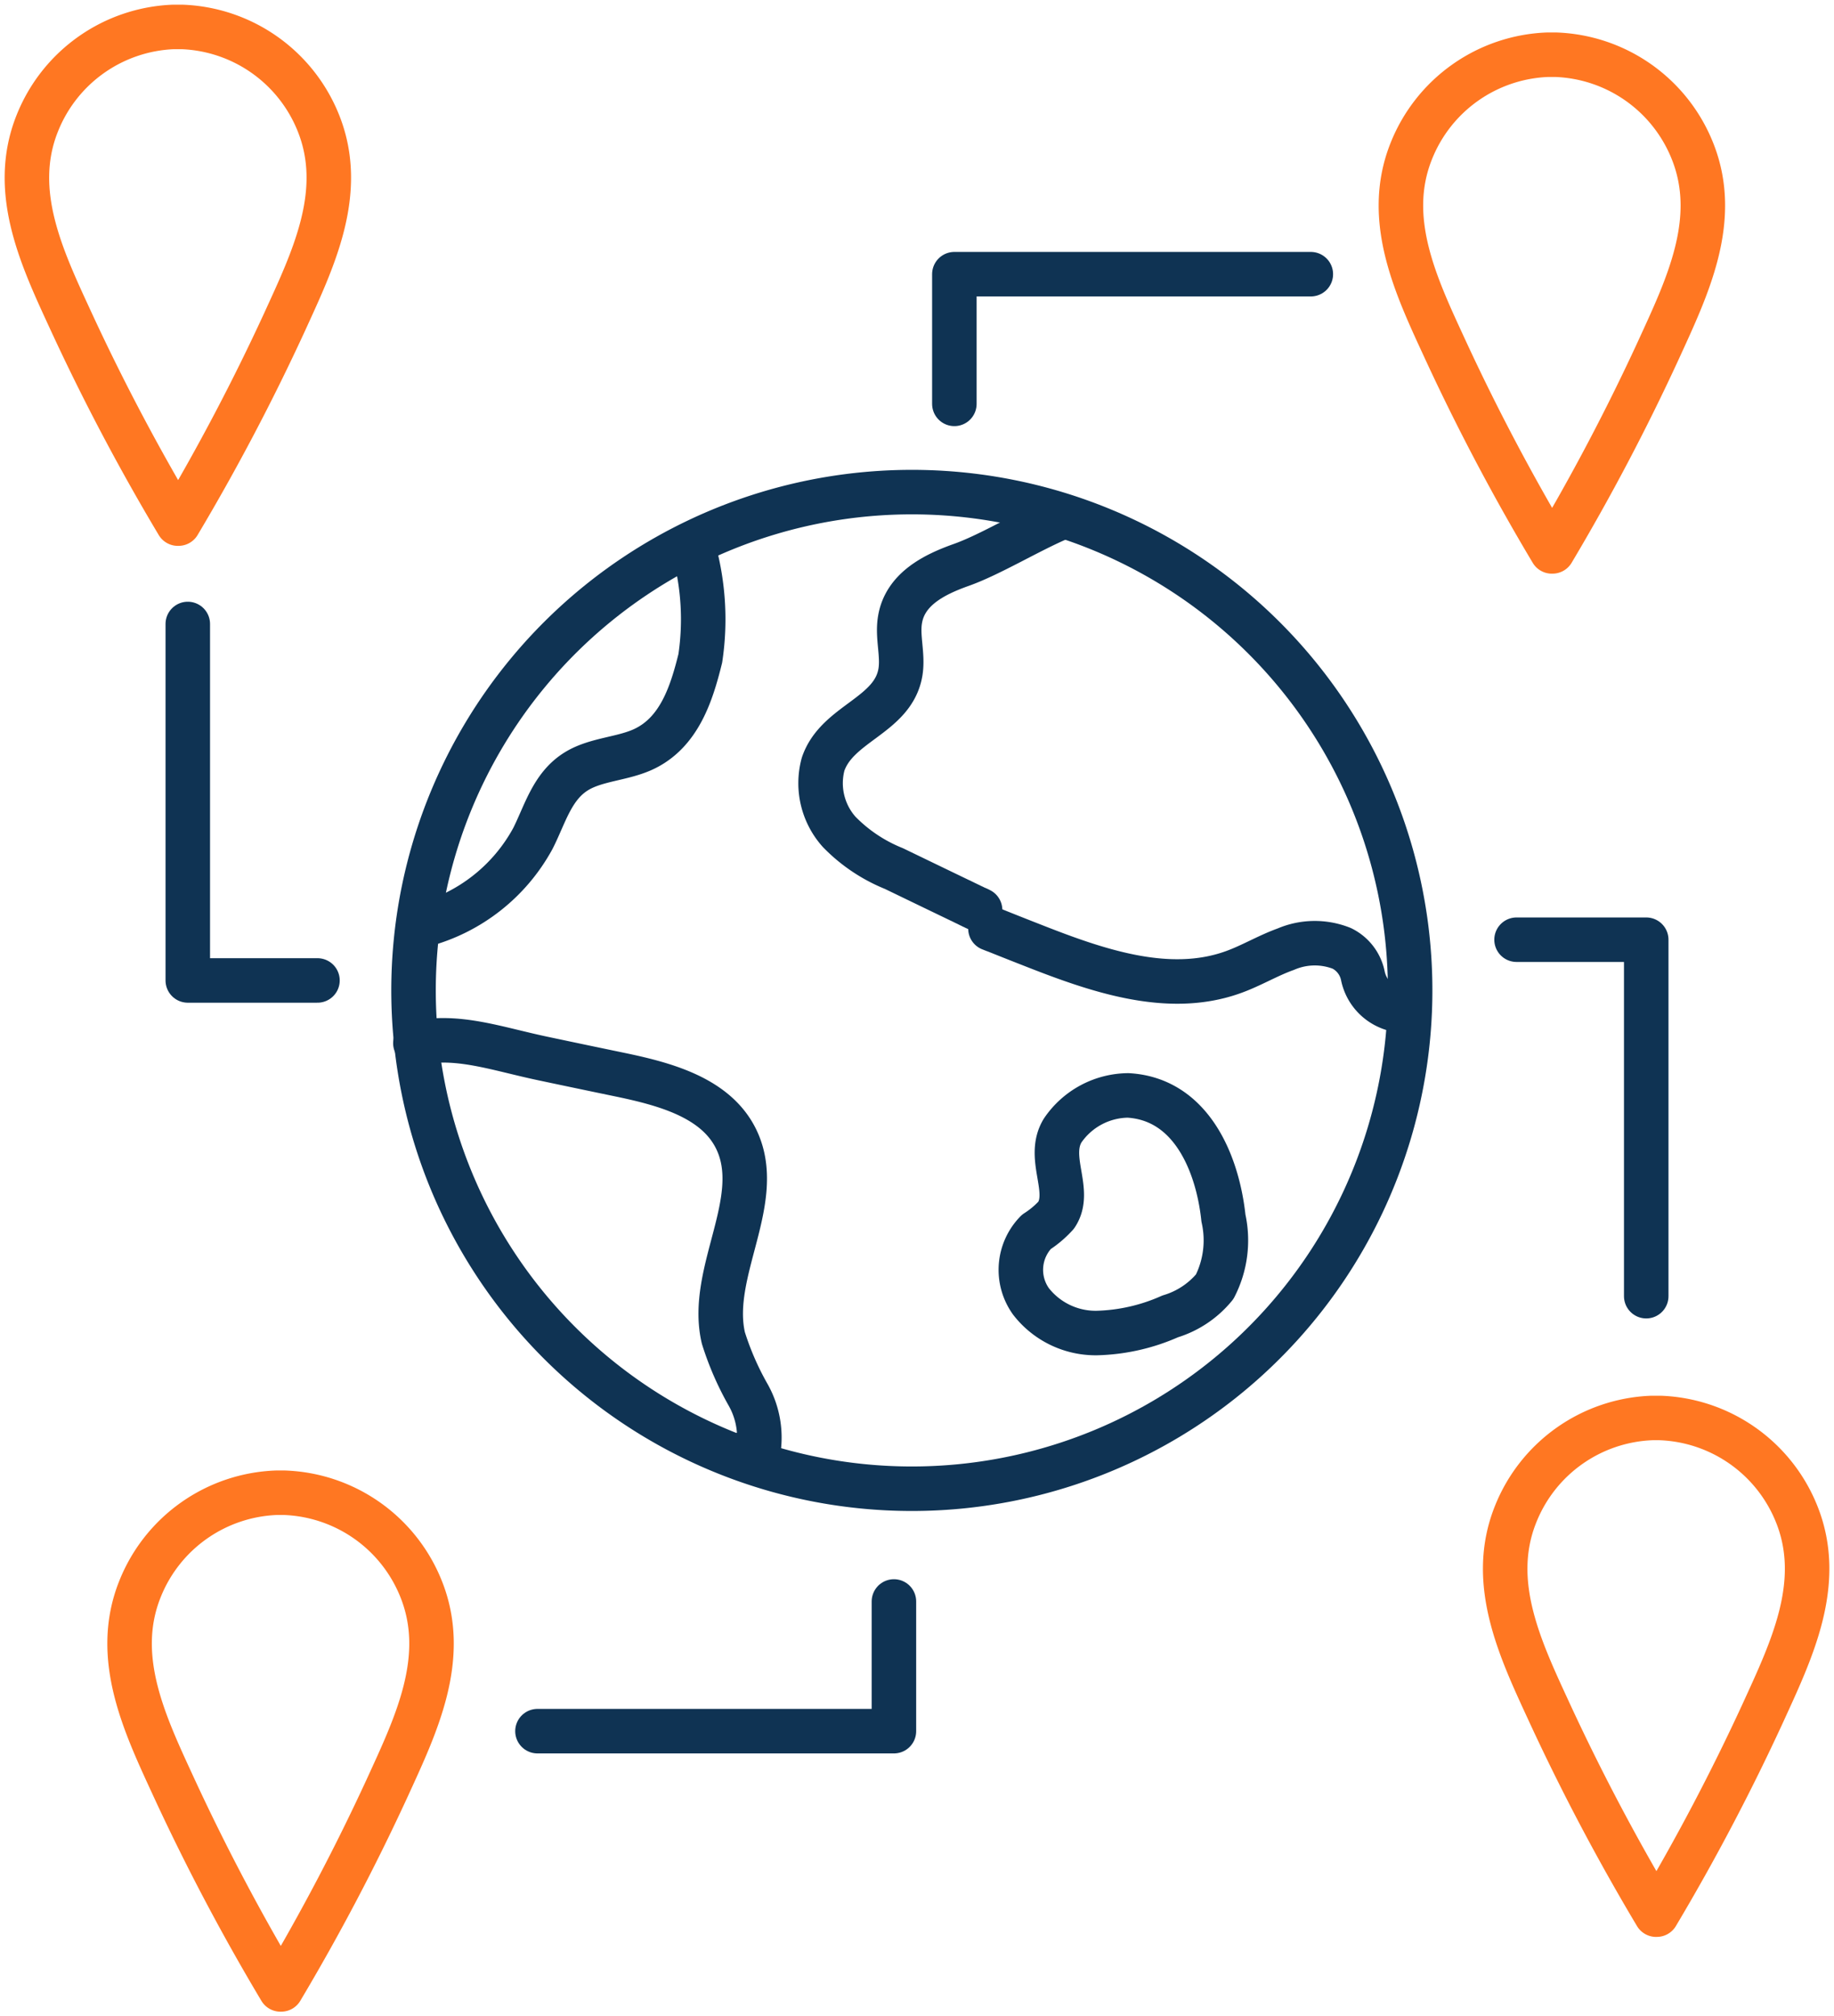
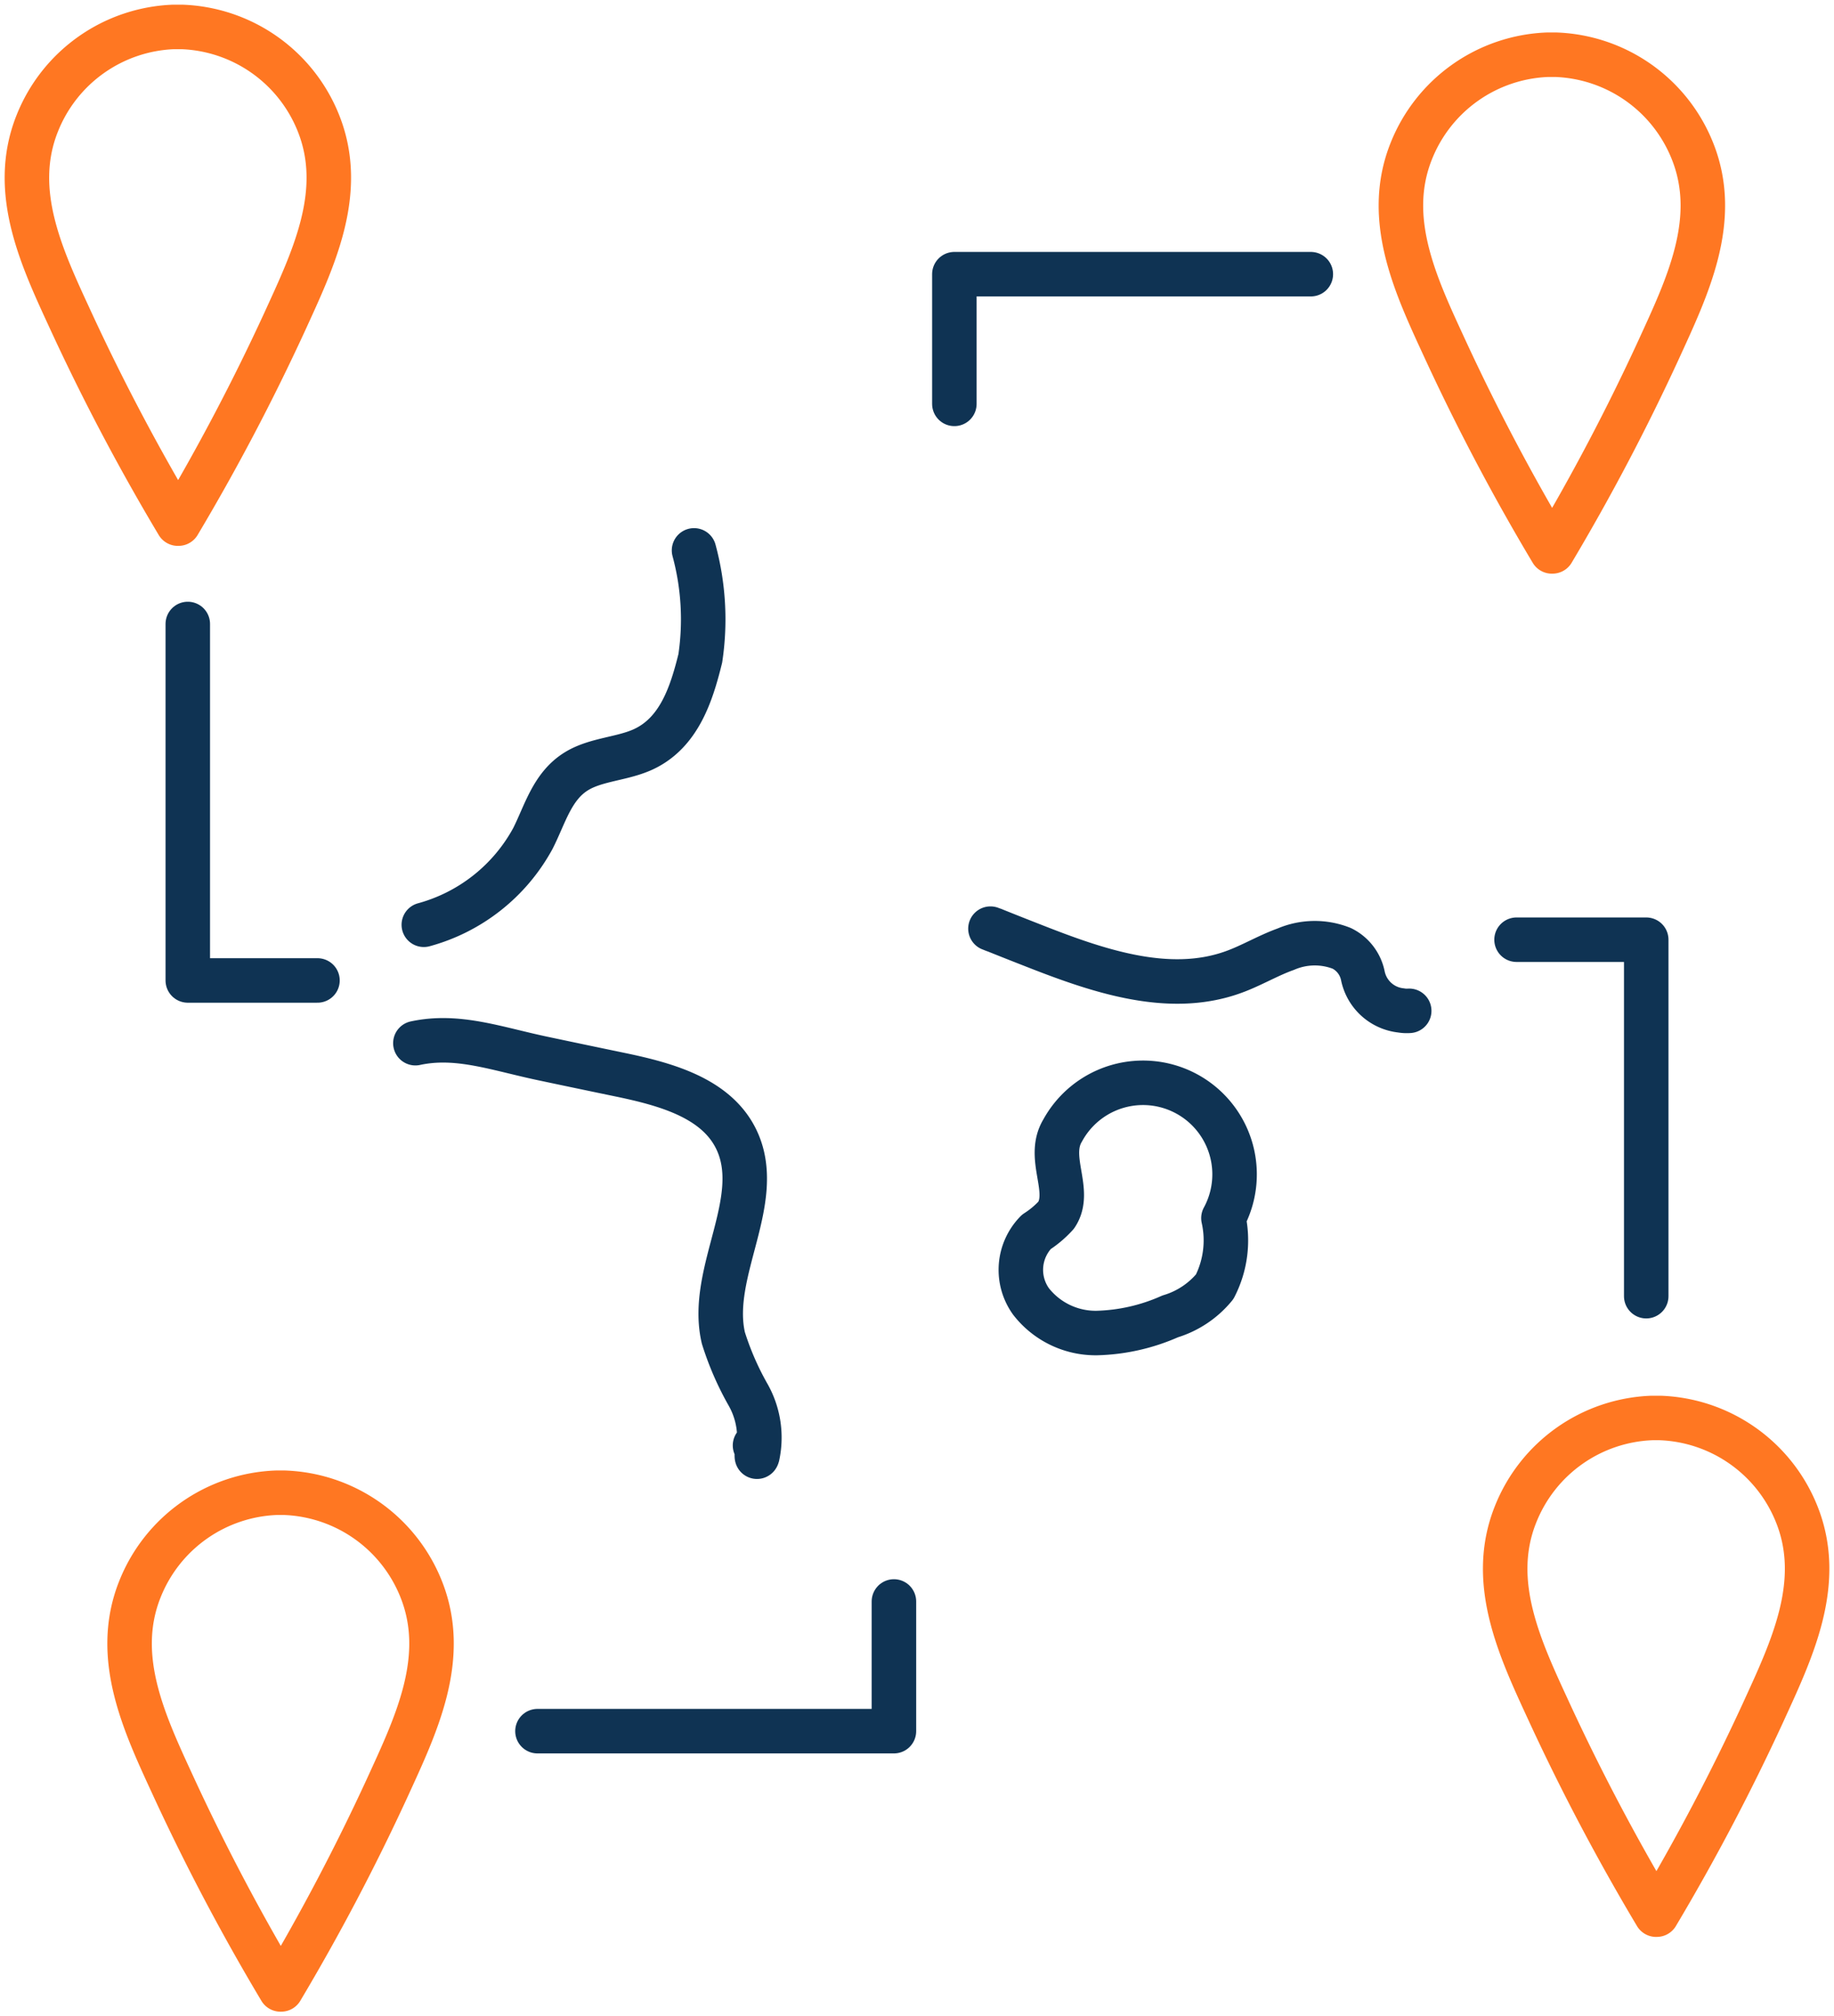
<svg xmlns="http://www.w3.org/2000/svg" width="82.418" height="90.609" viewBox="0 0 82.418 90.609">
  <defs>
    <clipPath id="clip-path">
      <path id="Path_9003" data-name="Path 9003" d="M0,62.514H82.418V-28.1H0Z" transform="translate(0 28.096)" fill="none" />
    </clipPath>
  </defs>
  <g id="Group_14134" data-name="Group 14134" transform="translate(0 28.096)">
    <g id="Group_13674" data-name="Group 13674" transform="translate(0 -28.096)" clip-path="url(#clip-path)">
      <g id="Group_13668" data-name="Group 13668" transform="translate(44.51 41.731)">
        <path id="Path_8997" data-name="Path 8997" d="M0,0,.026.01l.026.01.023.01s.01,0,.016.006h0l.026.01s.006,0,.01,0,.013.006.019.01.006,0,.006,0A.035.035,0,0,1,.171.068s.006,0,.01,0h0v0h0C.726.287,1.261.5,1.8.71c2.909,1.148,6.166,2.309,9.111,1.245.809-.29,1.551-.742,2.361-1.032A3.289,3.289,0,0,1,15.79.887a1.762,1.762,0,0,1,.948,1.242,1.961,1.961,0,0,0,1.709,1.545,1.512,1.512,0,0,0,.371.019" fill="none" stroke="#0f3353" stroke-linecap="round" stroke-linejoin="round" stroke-width="2" />
      </g>
      <g id="Group_13669" data-name="Group 13669" transform="translate(36.859 23.254)">
-         <path id="Path_8998" data-name="Path 8998" d="M7.461,0c-1.409.59-3.177,1.677-4.5,2.141C1.808,2.554.463,3.2.234,4.592.1,5.376.389,6.2.247,6.982-.1,8.917-2.6,9.246-3.223,11.088A3.282,3.282,0,0,0-2.5,14.129,7.171,7.171,0,0,0-.04,15.777c1.261.61,2.277,1.1,2.961,1.429a.2.2,0,0,0,.039.016c.029.016.055.029.084.042.01.006.023.01.032.016s.019.01.029.013a.461.461,0,0,0,.068.035h0a.256.256,0,0,0,.029.013l.081.039.029.016.045.019.013.01a.69.69,0,0,1,.071.032l.042.023.039.016c.01,0,.016.01.026.013s.032.016.045.023a.065.065,0,0,1,.026.013c.013.006.026.01.039.016l.019.01s0,0,.006,0,.006,0,.013.006.006,0,.01.006a.012.012,0,0,1,.01,0c.016.01.032.013.048.023s.016.006.023.013a.024.024,0,0,1,.013.006h0l.032.016" transform="translate(3.353)" fill="none" stroke="#0f3353" stroke-linecap="round" stroke-linejoin="round" stroke-width="2" />
-       </g>
+         </g>
      <g id="Group_13670" data-name="Group 13670" transform="translate(18.667 46.749)">
        <path id="Path_8999" data-name="Path 8999" d="M0,.089c1.912-.41,3.641.252,5.782.7q1.737.368,3.48.729c1.993.419,4.247,1.032,5.15,2.873,1.338,2.732-1.264,5.982-.571,8.946a13.12,13.12,0,0,0,1.119,2.567,3.9,3.9,0,0,1,.413,2.719c-.074.248.035-.529-.11-.458" transform="translate(0 0.04)" fill="none" stroke="#0f3353" stroke-linecap="round" stroke-linejoin="round" stroke-width="2" />
      </g>
      <g id="Group_13671" data-name="Group 13671" transform="translate(45.881 49.222)">
-         <path id="Path_9000" data-name="Path 9000" d="M1.093,3.714A4.4,4.4,0,0,1,.2,4.468,2.435,2.435,0,0,0-.039,7.593,3.683,3.683,0,0,0,2.922,9.012a8.627,8.627,0,0,0,3.293-.748,4.119,4.119,0,0,0,2-1.332,4.568,4.568,0,0,0,.393-3.083C8.353,1.434,7.188-1.5,4.324-1.666A3.6,3.6,0,0,0,1.38-.085C.638,1.147,1.825,2.624,1.093,3.714Z" transform="translate(0.491 1.669)" fill="none" stroke="#0f3353" stroke-linecap="round" stroke-linejoin="round" stroke-width="2" />
+         <path id="Path_9000" data-name="Path 9000" d="M1.093,3.714A4.4,4.4,0,0,1,.2,4.468,2.435,2.435,0,0,0-.039,7.593,3.683,3.683,0,0,0,2.922,9.012a8.627,8.627,0,0,0,3.293-.748,4.119,4.119,0,0,0,2-1.332,4.568,4.568,0,0,0,.393-3.083A3.6,3.6,0,0,0,1.38-.085C.638,1.147,1.825,2.624,1.093,3.714Z" transform="translate(0.491 1.669)" fill="none" stroke="#0f3353" stroke-linecap="round" stroke-linejoin="round" stroke-width="2" />
      </g>
      <g id="Group_13672" data-name="Group 13672" transform="translate(18.583 22.114)">
-         <path id="Path_9001" data-name="Path 9001" d="M30.9,15.448A22.393,22.393,0,1,1,8.507-6.943,22.391,22.391,0,0,1,30.9,15.448Z" transform="translate(13.887 6.943)" fill="none" stroke="#0f3353" stroke-linecap="round" stroke-linejoin="round" stroke-width="2" />
-       </g>
+         </g>
      <g id="Group_13673" data-name="Group 13673" transform="translate(19.044 24.733)">
        <path id="Path_9002" data-name="Path 9002" d="M8.379,0A11.84,11.84,0,0,1,8.66,4.854C8.27,6.431,7.715,8.2,6.086,8.946c-.942.429-2.106.442-2.977.971C2,10.588,1.684,11.871,1.136,12.948a7.962,7.962,0,0,1-4.9,3.876" transform="translate(3.766)" fill="none" stroke="#0f3353" stroke-linecap="round" stroke-linejoin="round" stroke-width="2" />
      </g>
    </g>
    <g id="Group_13675" data-name="Group 13675" transform="translate(42.888 -15.775)">
      <path id="Path_9004" data-name="Path 9004" d="M0,4.021V-1.807H16.019" transform="translate(0 1.807)" fill="none" stroke="#0f3353" stroke-linecap="round" stroke-linejoin="round" stroke-width="2" />
    </g>
    <g id="Group_13676" data-name="Group 13676" transform="translate(24.153 43.87)">
      <path id="Path_9005" data-name="Path 9005" d="M11.052,0V5.828H-4.967" transform="translate(4.967)" fill="none" stroke="#0f3353" stroke-linecap="round" stroke-linejoin="round" stroke-width="2" />
    </g>
    <g id="Group_13677" data-name="Group 13677" transform="translate(8.439 -0.056)">
      <path id="Path_9006" data-name="Path 9006" d="M4.021,11.052H-1.807V-4.967" transform="translate(1.807 4.967)" fill="none" stroke="#0f3353" stroke-linecap="round" stroke-linejoin="round" stroke-width="2" />
    </g>
    <g id="Group_13678" data-name="Group 13678" transform="translate(68.152 14.132)">
      <path id="Path_9007" data-name="Path 9007" d="M0,0H5.828V16.019" fill="none" stroke="#0f3353" stroke-linecap="round" stroke-linejoin="round" stroke-width="2" />
    </g>
    <g id="Group_13683" data-name="Group 13683" transform="translate(0 -28.096)" clip-path="url(#clip-path)">
      <g id="Group_13679" data-name="Group 13679" transform="translate(62.956 2.456)">
        <path id="Path_9008" data-name="Path 9008" d="M4.7,15.4A97.185,97.185,0,0,0,9.456,6.365C10.742,3.55,12.239.5,10.981-2.613A6.873,6.873,0,0,0,4.847-6.919c-.055,0-.11,0-.164,0H4.65c-.055,0-.113,0-.168,0A6.875,6.875,0,0,0-1.642-2.6C-2.893.508-1.393,3.562-.1,6.371a97.187,97.187,0,0,0,4.77,9.03" transform="translate(2.112 6.922)" fill="none" stroke="#f72" stroke-linecap="round" stroke-linejoin="round" stroke-width="2" />
      </g>
      <g id="Group_13680" data-name="Group 13680" transform="translate(5.824 67.077)">
        <path id="Path_9009" data-name="Path 9009" d="M4.7,15.4A97.185,97.185,0,0,0,9.456,6.365C10.742,3.55,12.239.5,10.981-2.613A6.873,6.873,0,0,0,4.847-6.919c-.055,0-.11,0-.164,0H4.65c-.055,0-.113,0-.168,0A6.875,6.875,0,0,0-1.642-2.6C-2.893.508-1.393,3.559-.1,6.371a97.187,97.187,0,0,0,4.77,9.03" transform="translate(2.112 6.922)" fill="none" stroke="#f72" stroke-linecap="round" stroke-linejoin="round" stroke-width="2" />
      </g>
      <g id="Group_13681" data-name="Group 13681" transform="translate(67.642 63.717)">
        <path id="Path_9010" data-name="Path 9010" d="M4.7,15.4A97.185,97.185,0,0,0,9.456,6.365C10.739,3.553,12.239.5,10.981-2.613A6.873,6.873,0,0,0,4.847-6.919c-.055,0-.11,0-.164,0H4.65c-.055,0-.113,0-.168,0A6.87,6.87,0,0,0-1.642-2.6C-2.893.508-1.393,3.562-.1,6.371a97.6,97.6,0,0,0,4.77,9.03" transform="translate(2.112 6.922)" fill="none" stroke="#f72" stroke-linecap="round" stroke-linejoin="round" stroke-width="2" />
      </g>
      <g id="Group_13682" data-name="Group 13682" transform="translate(1.21 1.207)">
        <path id="Path_9011" data-name="Path 9011" d="M4.7,15.4A97.185,97.185,0,0,0,9.456,6.365C10.739,3.553,12.236.5,10.981-2.613A6.873,6.873,0,0,0,4.847-6.919c-.055,0-.11,0-.164,0H4.65c-.055,0-.113,0-.168,0A6.875,6.875,0,0,0-1.642-2.6C-2.893.508-1.393,3.562-.1,6.371a97.188,97.188,0,0,0,4.77,9.03" transform="translate(2.112 6.922)" fill="none" stroke="#f72" stroke-linecap="round" stroke-linejoin="round" stroke-width="2" />
      </g>
    </g>
  </g>
</svg>